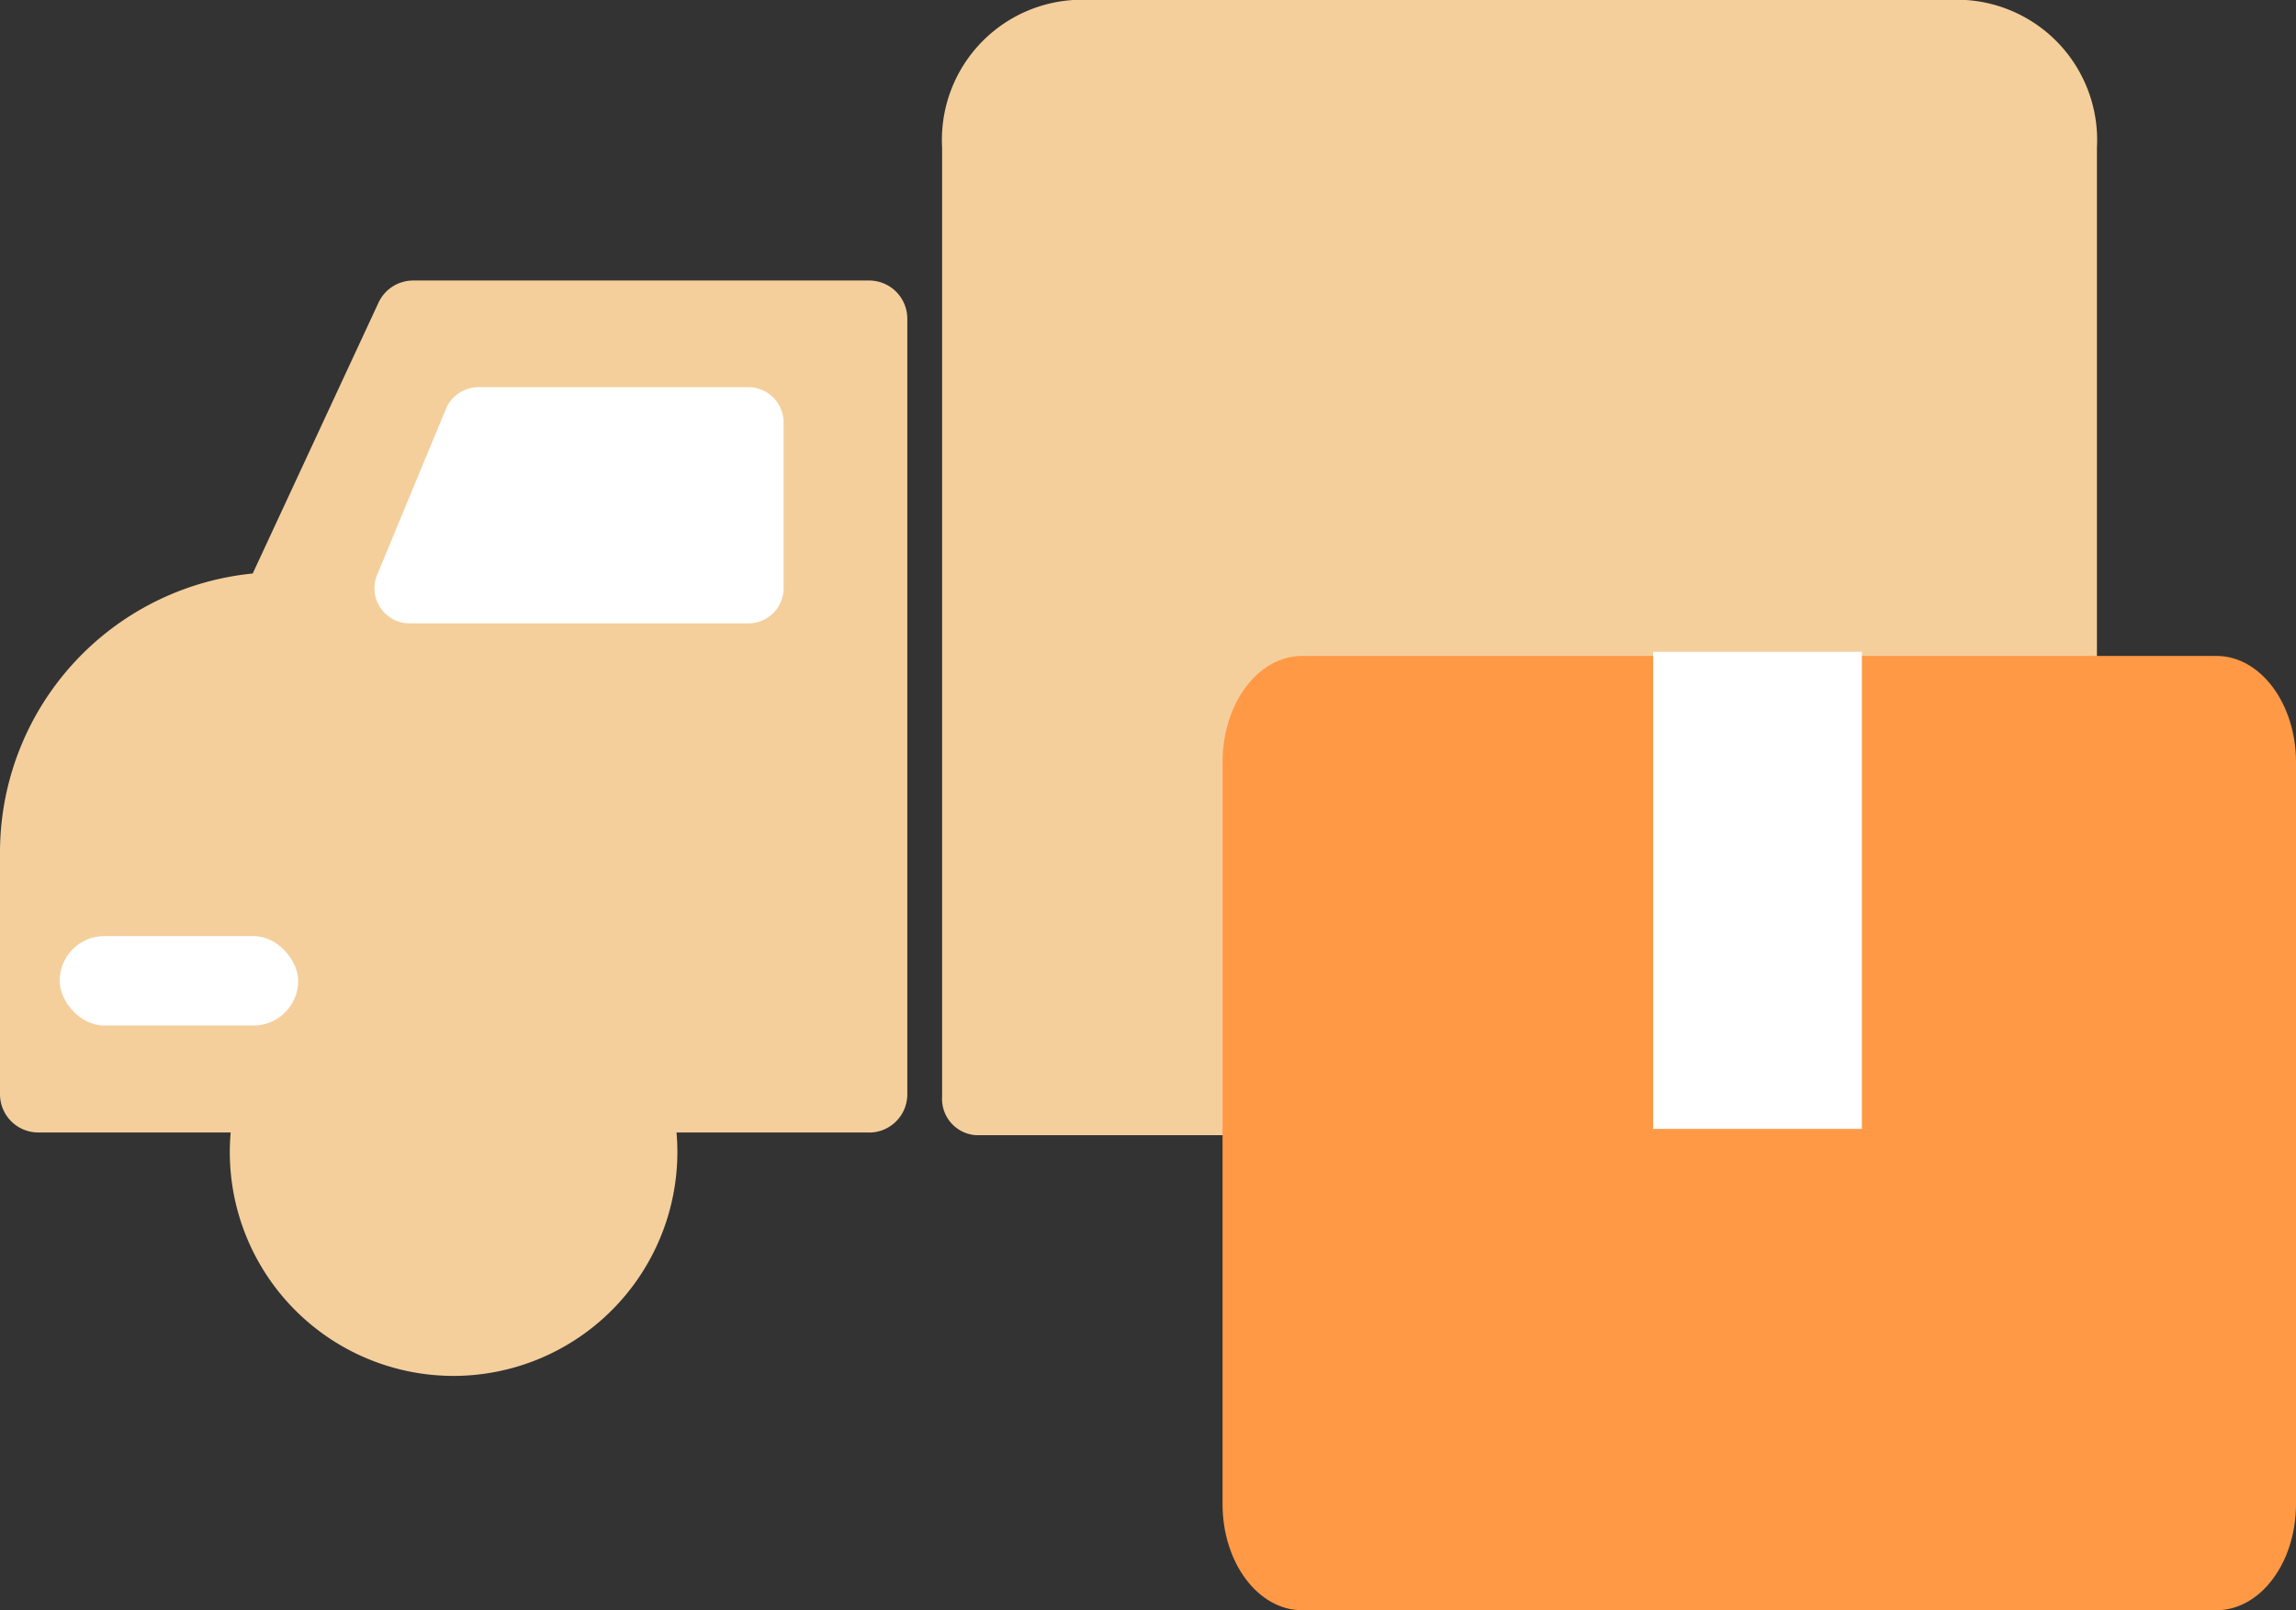
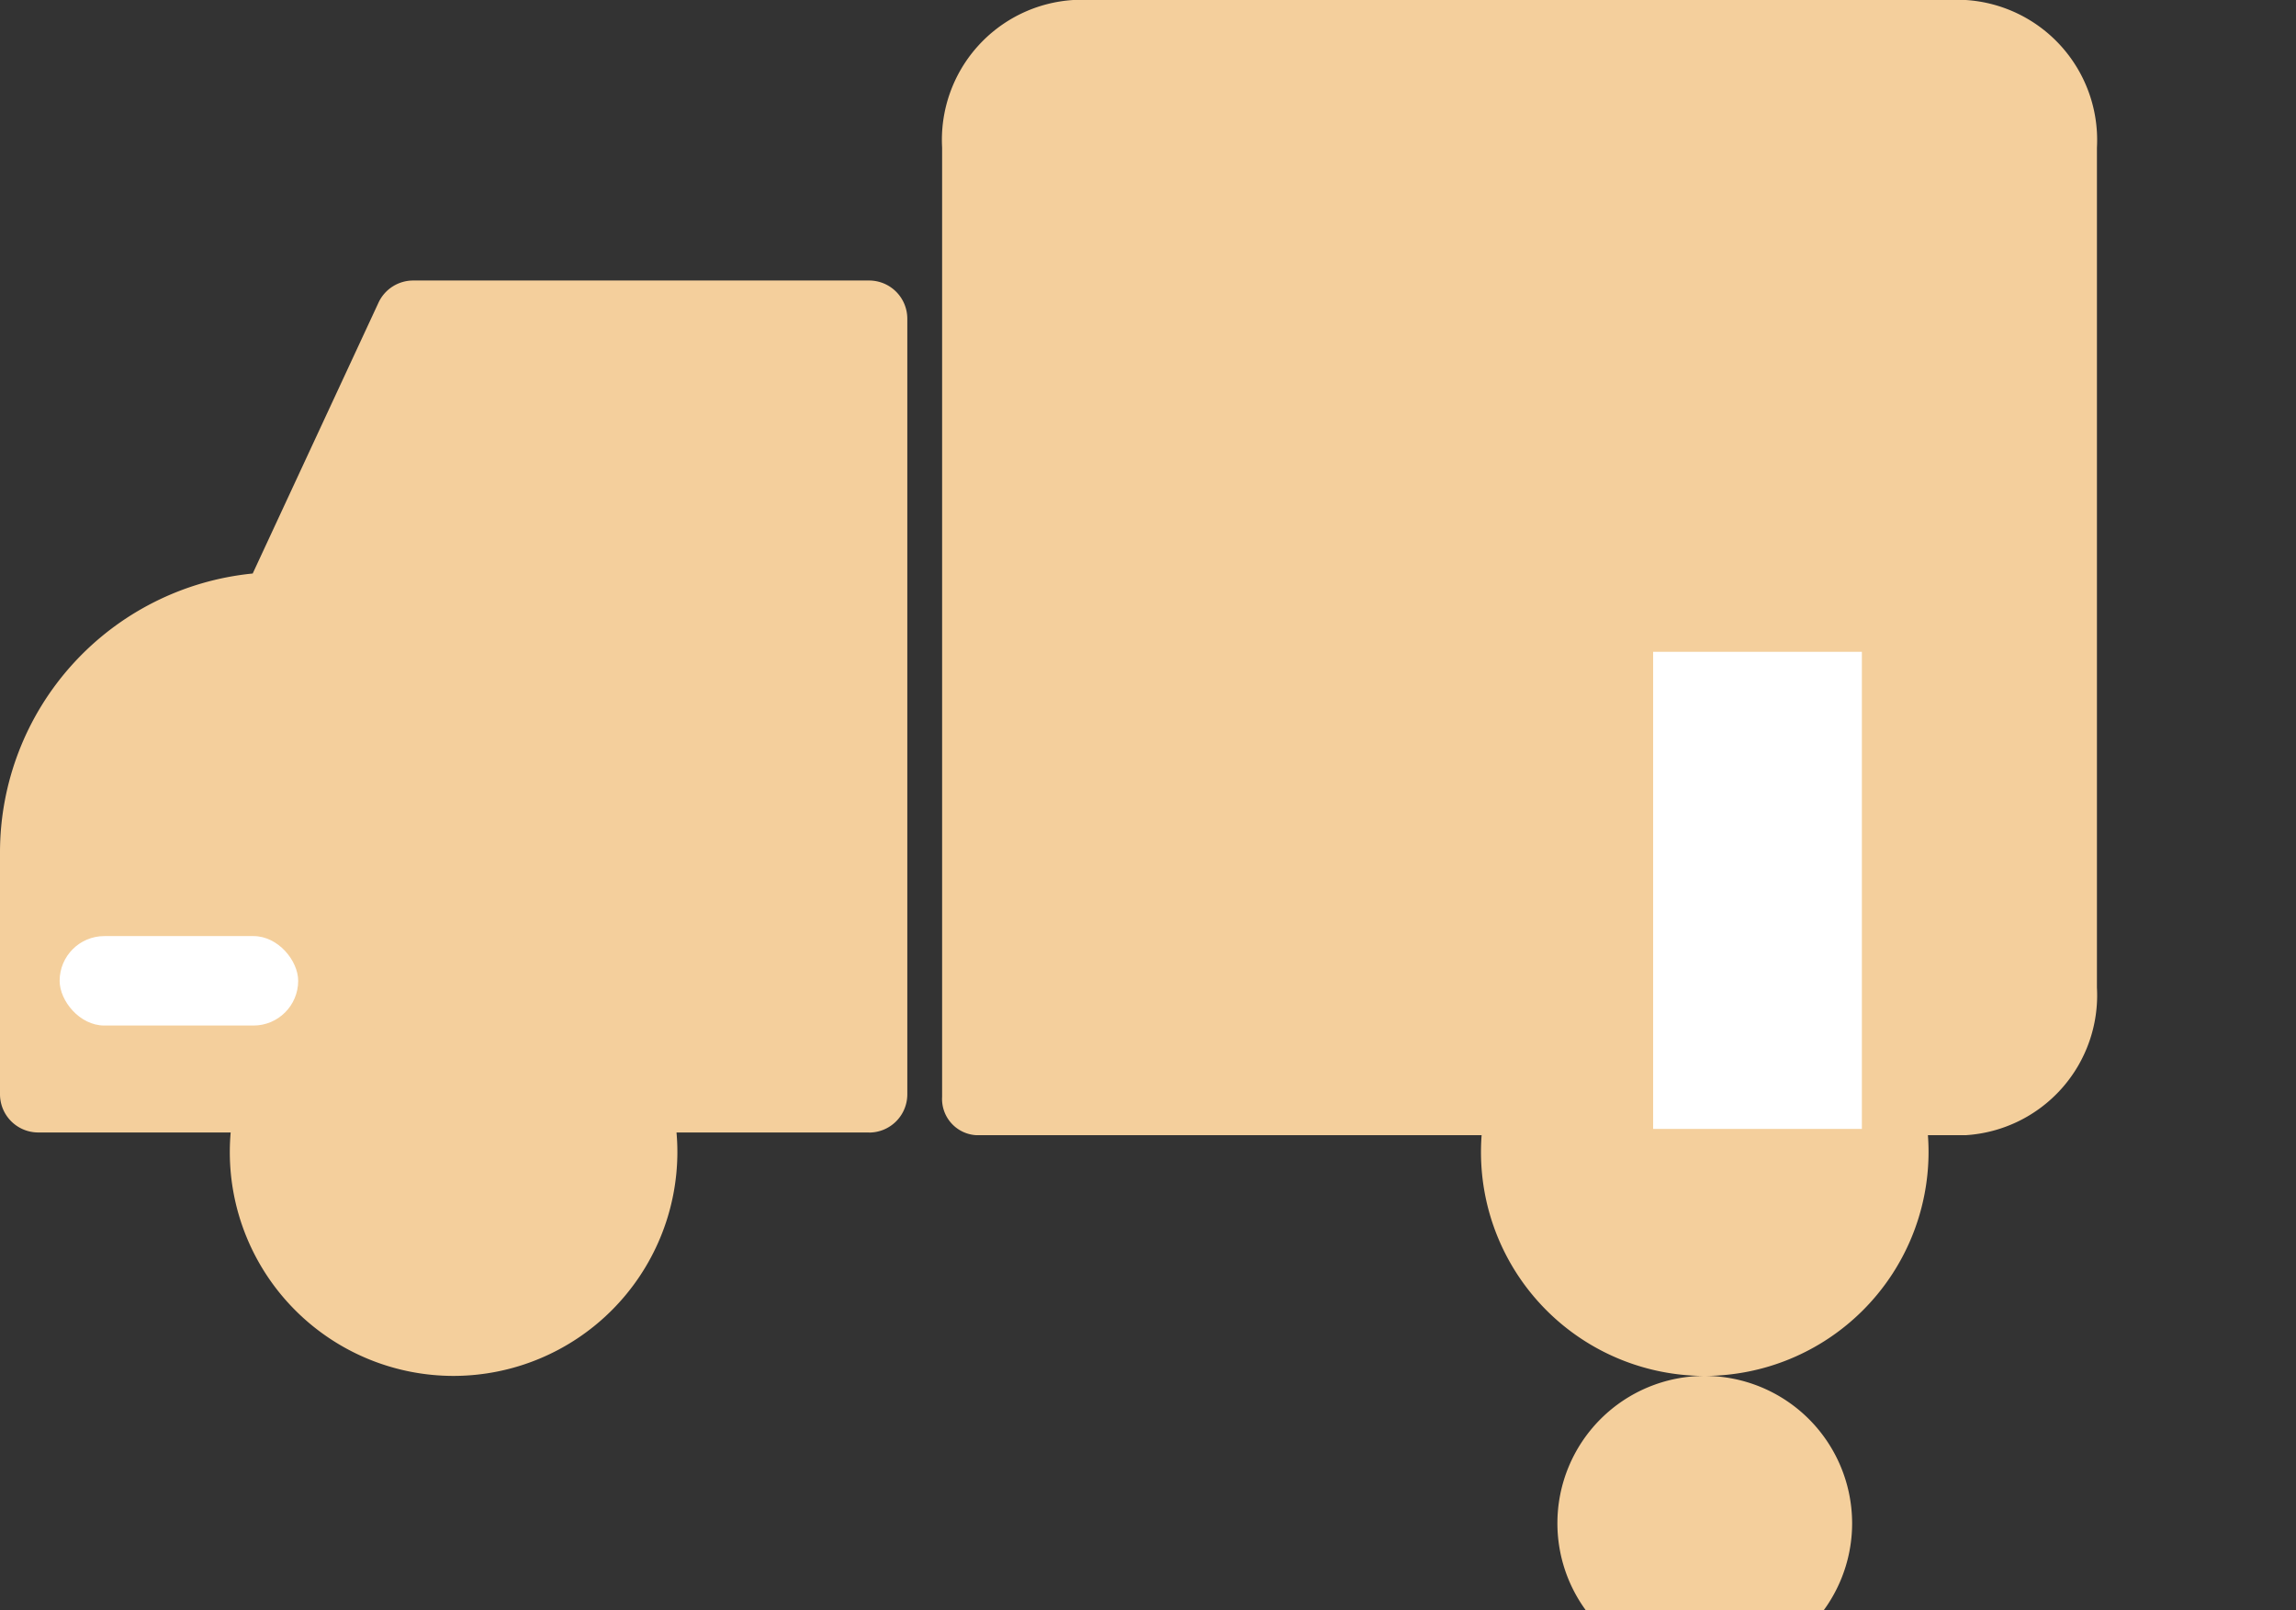
<svg xmlns="http://www.w3.org/2000/svg" width="77" height="54" viewBox="0 0 77 54">
  <rect x="0" y="0" width="77" height="54" fill="#333333" stroke="none" />
  <defs>
    <style>.a{fill:#f4cf9c;}.b{fill:#fff;}.c{fill:#ff9946;}</style>
  </defs>
  <g transform="translate(-7694 -2212)">
    <g transform="translate(7694 2212)">
      <g transform="translate(0 0)">
        <path class="a" d="M62.531,1.13H32.837A3.473,3.473,0,0,0,29.6,4.8V36.635h32.93a3.472,3.472,0,0,0,3.237-3.667V4.8A3.474,3.474,0,0,0,62.531,1.13" transform="translate(3.276 0.152)" />
        <path class="a" d="M62.8,38.069H29.611a1.217,1.217,0,0,1-1.14-1.282V4.949A4.7,4.7,0,0,1,32.872,0H62.8a4.705,4.705,0,0,1,4.4,4.95V33.12a4.7,4.7,0,0,1-4.4,4.949M30.75,35.505H62.8a2.268,2.268,0,0,0,2.123-2.385V4.95A2.269,2.269,0,0,0,62.8,2.563H32.872A2.268,2.268,0,0,0,30.75,4.949Z" transform="translate(3.124 0)" />
        <path class="a" d="M57.858,35.016a6.223,6.223,0,1,1-6.224-6.224,6.224,6.224,0,0,1,6.224,6.224" transform="translate(5.546 3.674)" />
-         <path class="a" d="M51.786,42.673a7.505,7.505,0,1,1,7.505-7.505,7.515,7.515,0,0,1-7.505,7.505m0-12.447a4.942,4.942,0,1,0,4.942,4.942,4.947,4.947,0,0,0-4.942-4.942" transform="translate(5.386 3.469)" />
+         <path class="a" d="M51.786,42.673a7.505,7.505,0,1,1,7.505-7.505,7.515,7.515,0,0,1-7.505,7.505a4.942,4.942,0,1,0,4.942,4.942,4.947,4.947,0,0,0-4.942-4.942" transform="translate(5.386 3.469)" />
        <path class="a" d="M13.705,9.5,9.163,19.285A8.115,8.115,0,0,0,1.13,27.4v8.116H28.994V9.5Z" transform="translate(0.152 1.182)" />
        <path class="a" d="M29.146,36.945H1.282A1.282,1.282,0,0,1,0,35.663V27.549A9.4,9.4,0,0,1,8.475,18.2l4.219-9.084a1.283,1.283,0,0,1,1.163-.742H29.146a1.282,1.282,0,0,1,1.282,1.282v26.01a1.282,1.282,0,0,1-1.282,1.282M2.563,34.382h25.3V10.935H14.675l-4.2,9.041a1.281,1.281,0,0,1-1.149.742,6.833,6.833,0,0,0-6.764,6.83Z" transform="translate(0 1.033)" />
-         <path class="b" d="M23.716,11.508H14.693a1.2,1.2,0,0,0-1.072.657l-2.307,5.565a1.181,1.181,0,0,0,1.073,1.7H23.716a1.187,1.187,0,0,0,1.2-1.18V12.689a1.188,1.188,0,0,0-1.2-1.181" transform="translate(1.364 1.476)" />
        <path class="a" d="M20.372,35.016a6.223,6.223,0,1,1-6.224-6.224,6.224,6.224,0,0,1,6.224,6.224" transform="translate(1.064 3.674)" />
        <path class="a" d="M14.3,42.673a7.505,7.505,0,1,1,7.505-7.505A7.514,7.514,0,0,1,14.3,42.673m0-12.447a4.942,4.942,0,1,0,4.942,4.942A4.947,4.947,0,0,0,14.3,30.225" transform="translate(0.912 3.469)" />
-         <path class="c" d="M40.365,52.245H71.031c1.472,0,2.667-1.594,2.667-3.558V23.8c0-1.965-1.2-3.558-2.666-3.558H40.365c-1.474,0-2.667,1.593-2.667,3.557V48.687c0,1.964,1.194,3.558,2.667,3.558" transform="translate(3.302 1.755)" />
        <rect class="b" width="7" height="16" transform="translate(55.441 21.859)" />
      </g>
    </g>
    <rect class="b" width="8" height="3" rx="1.5" transform="translate(7696 2243.392)" />
  </g>
</svg>